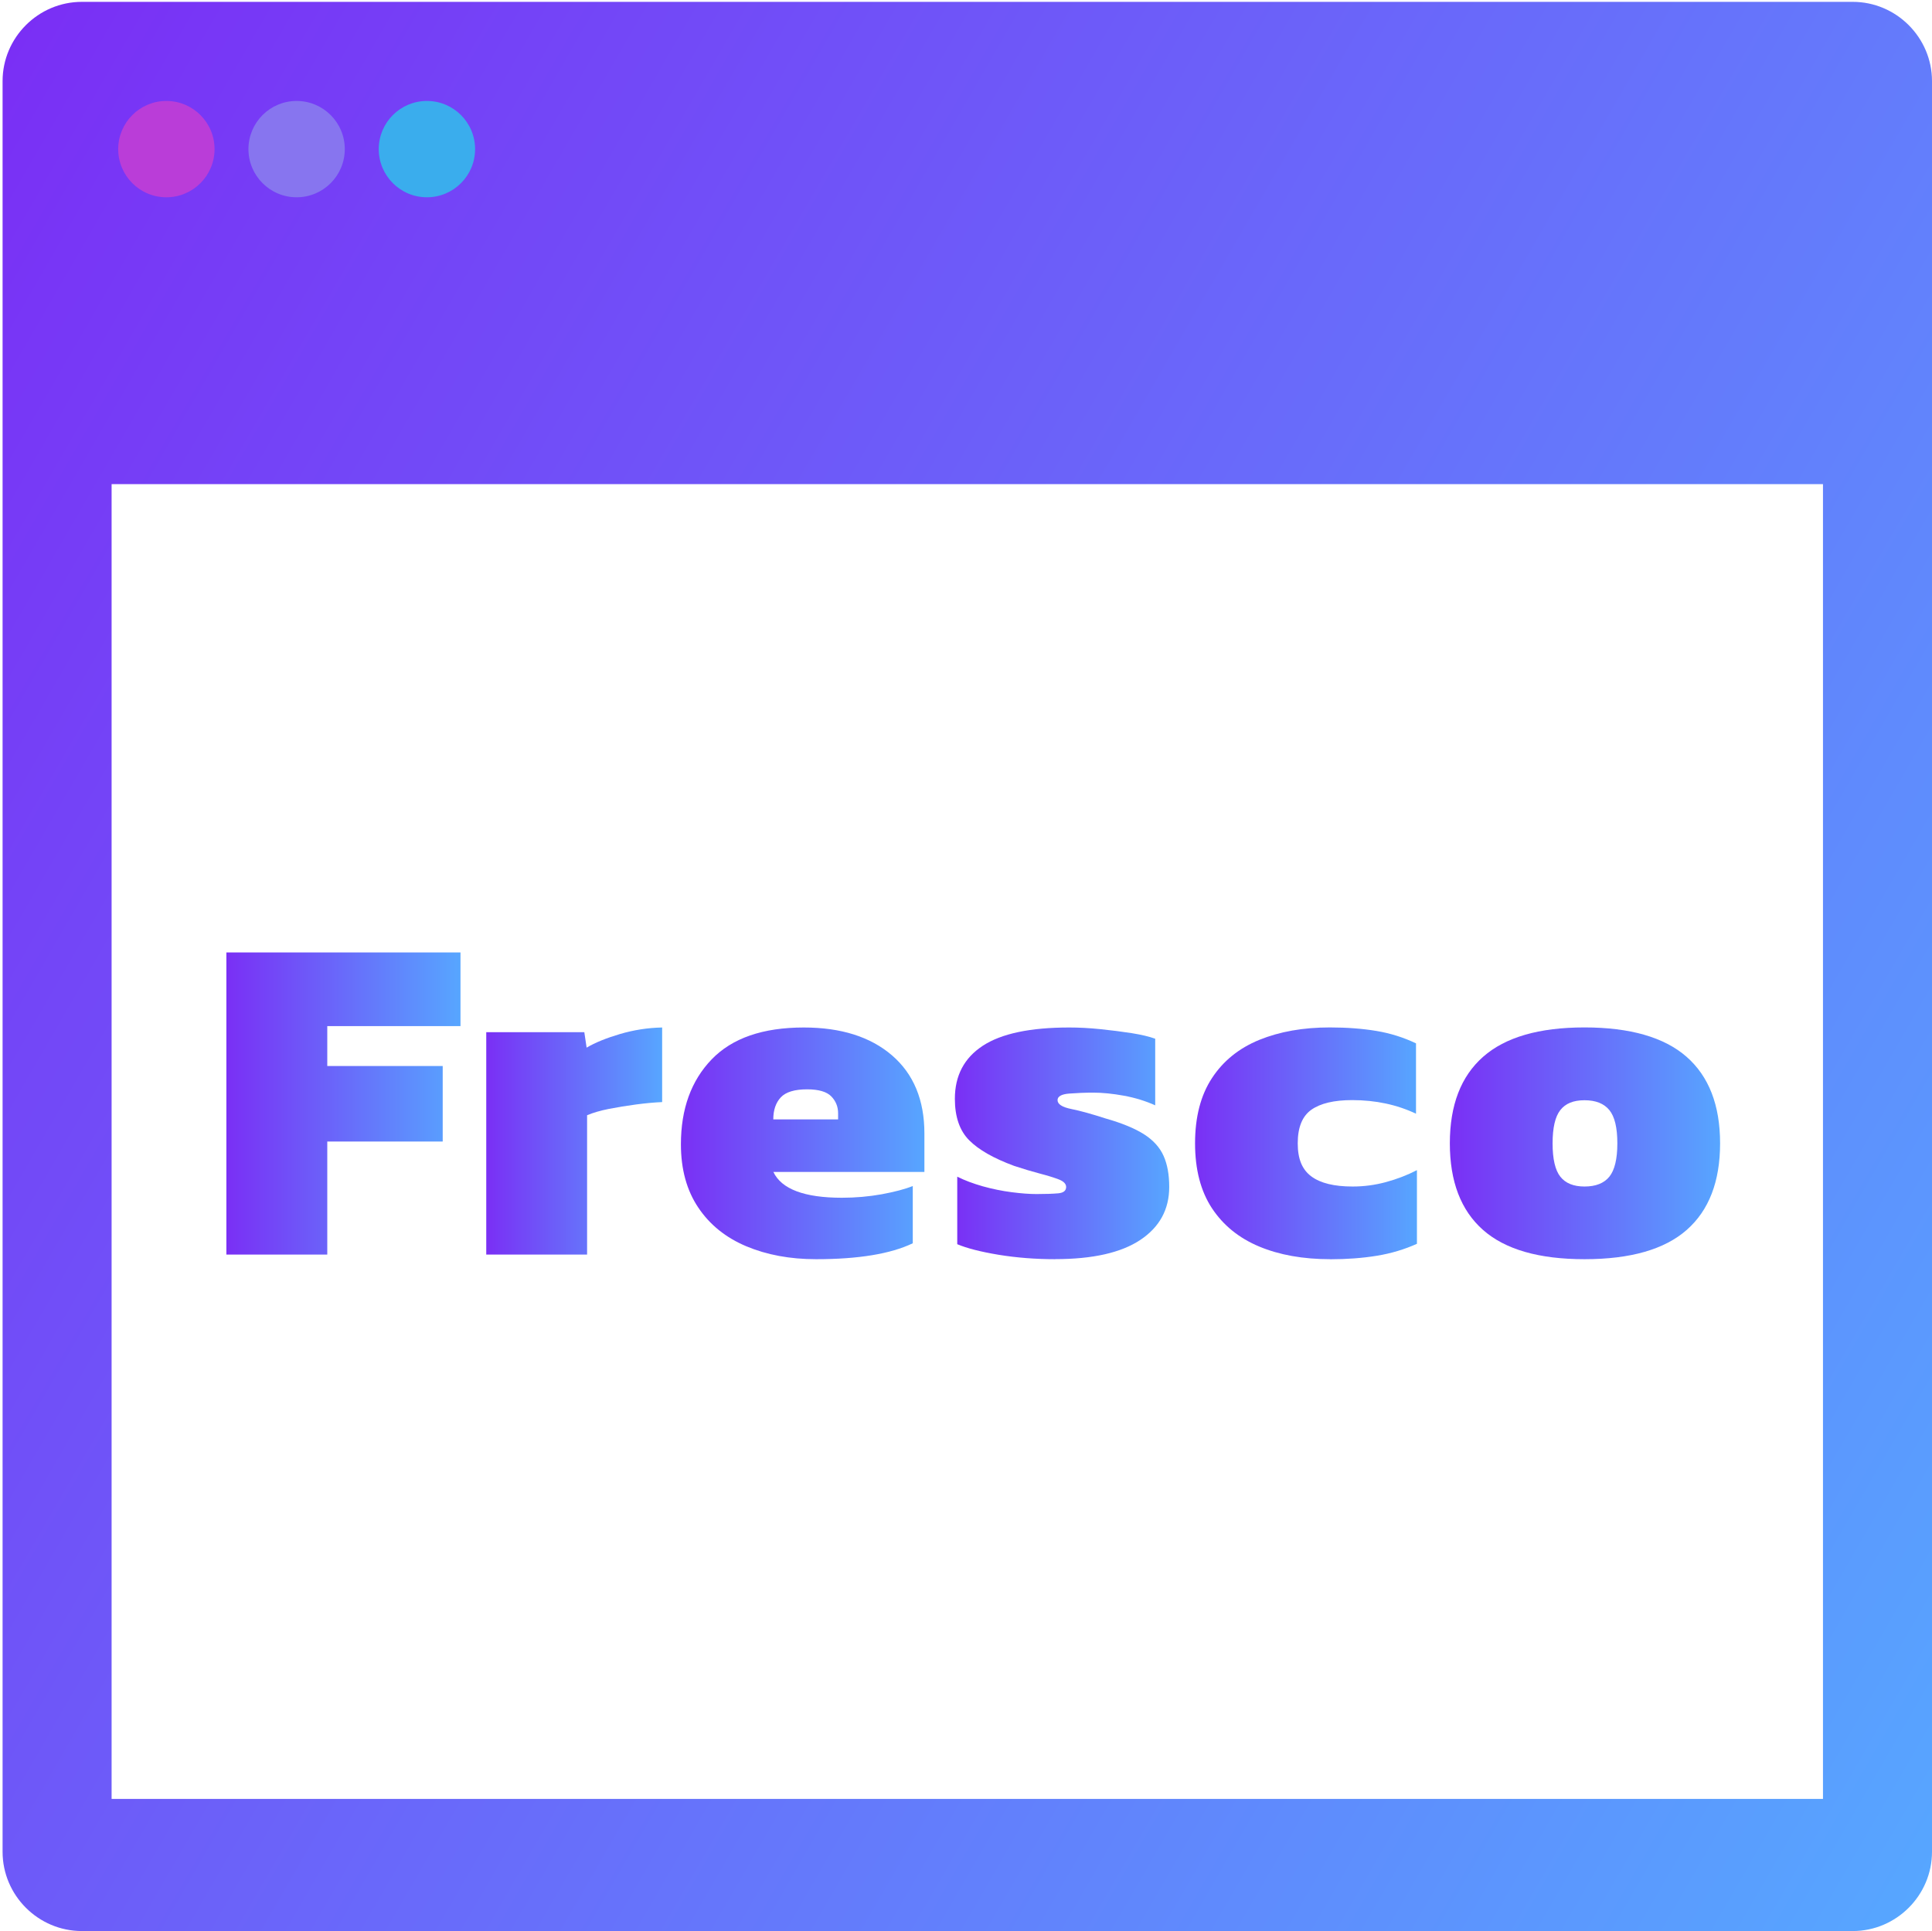
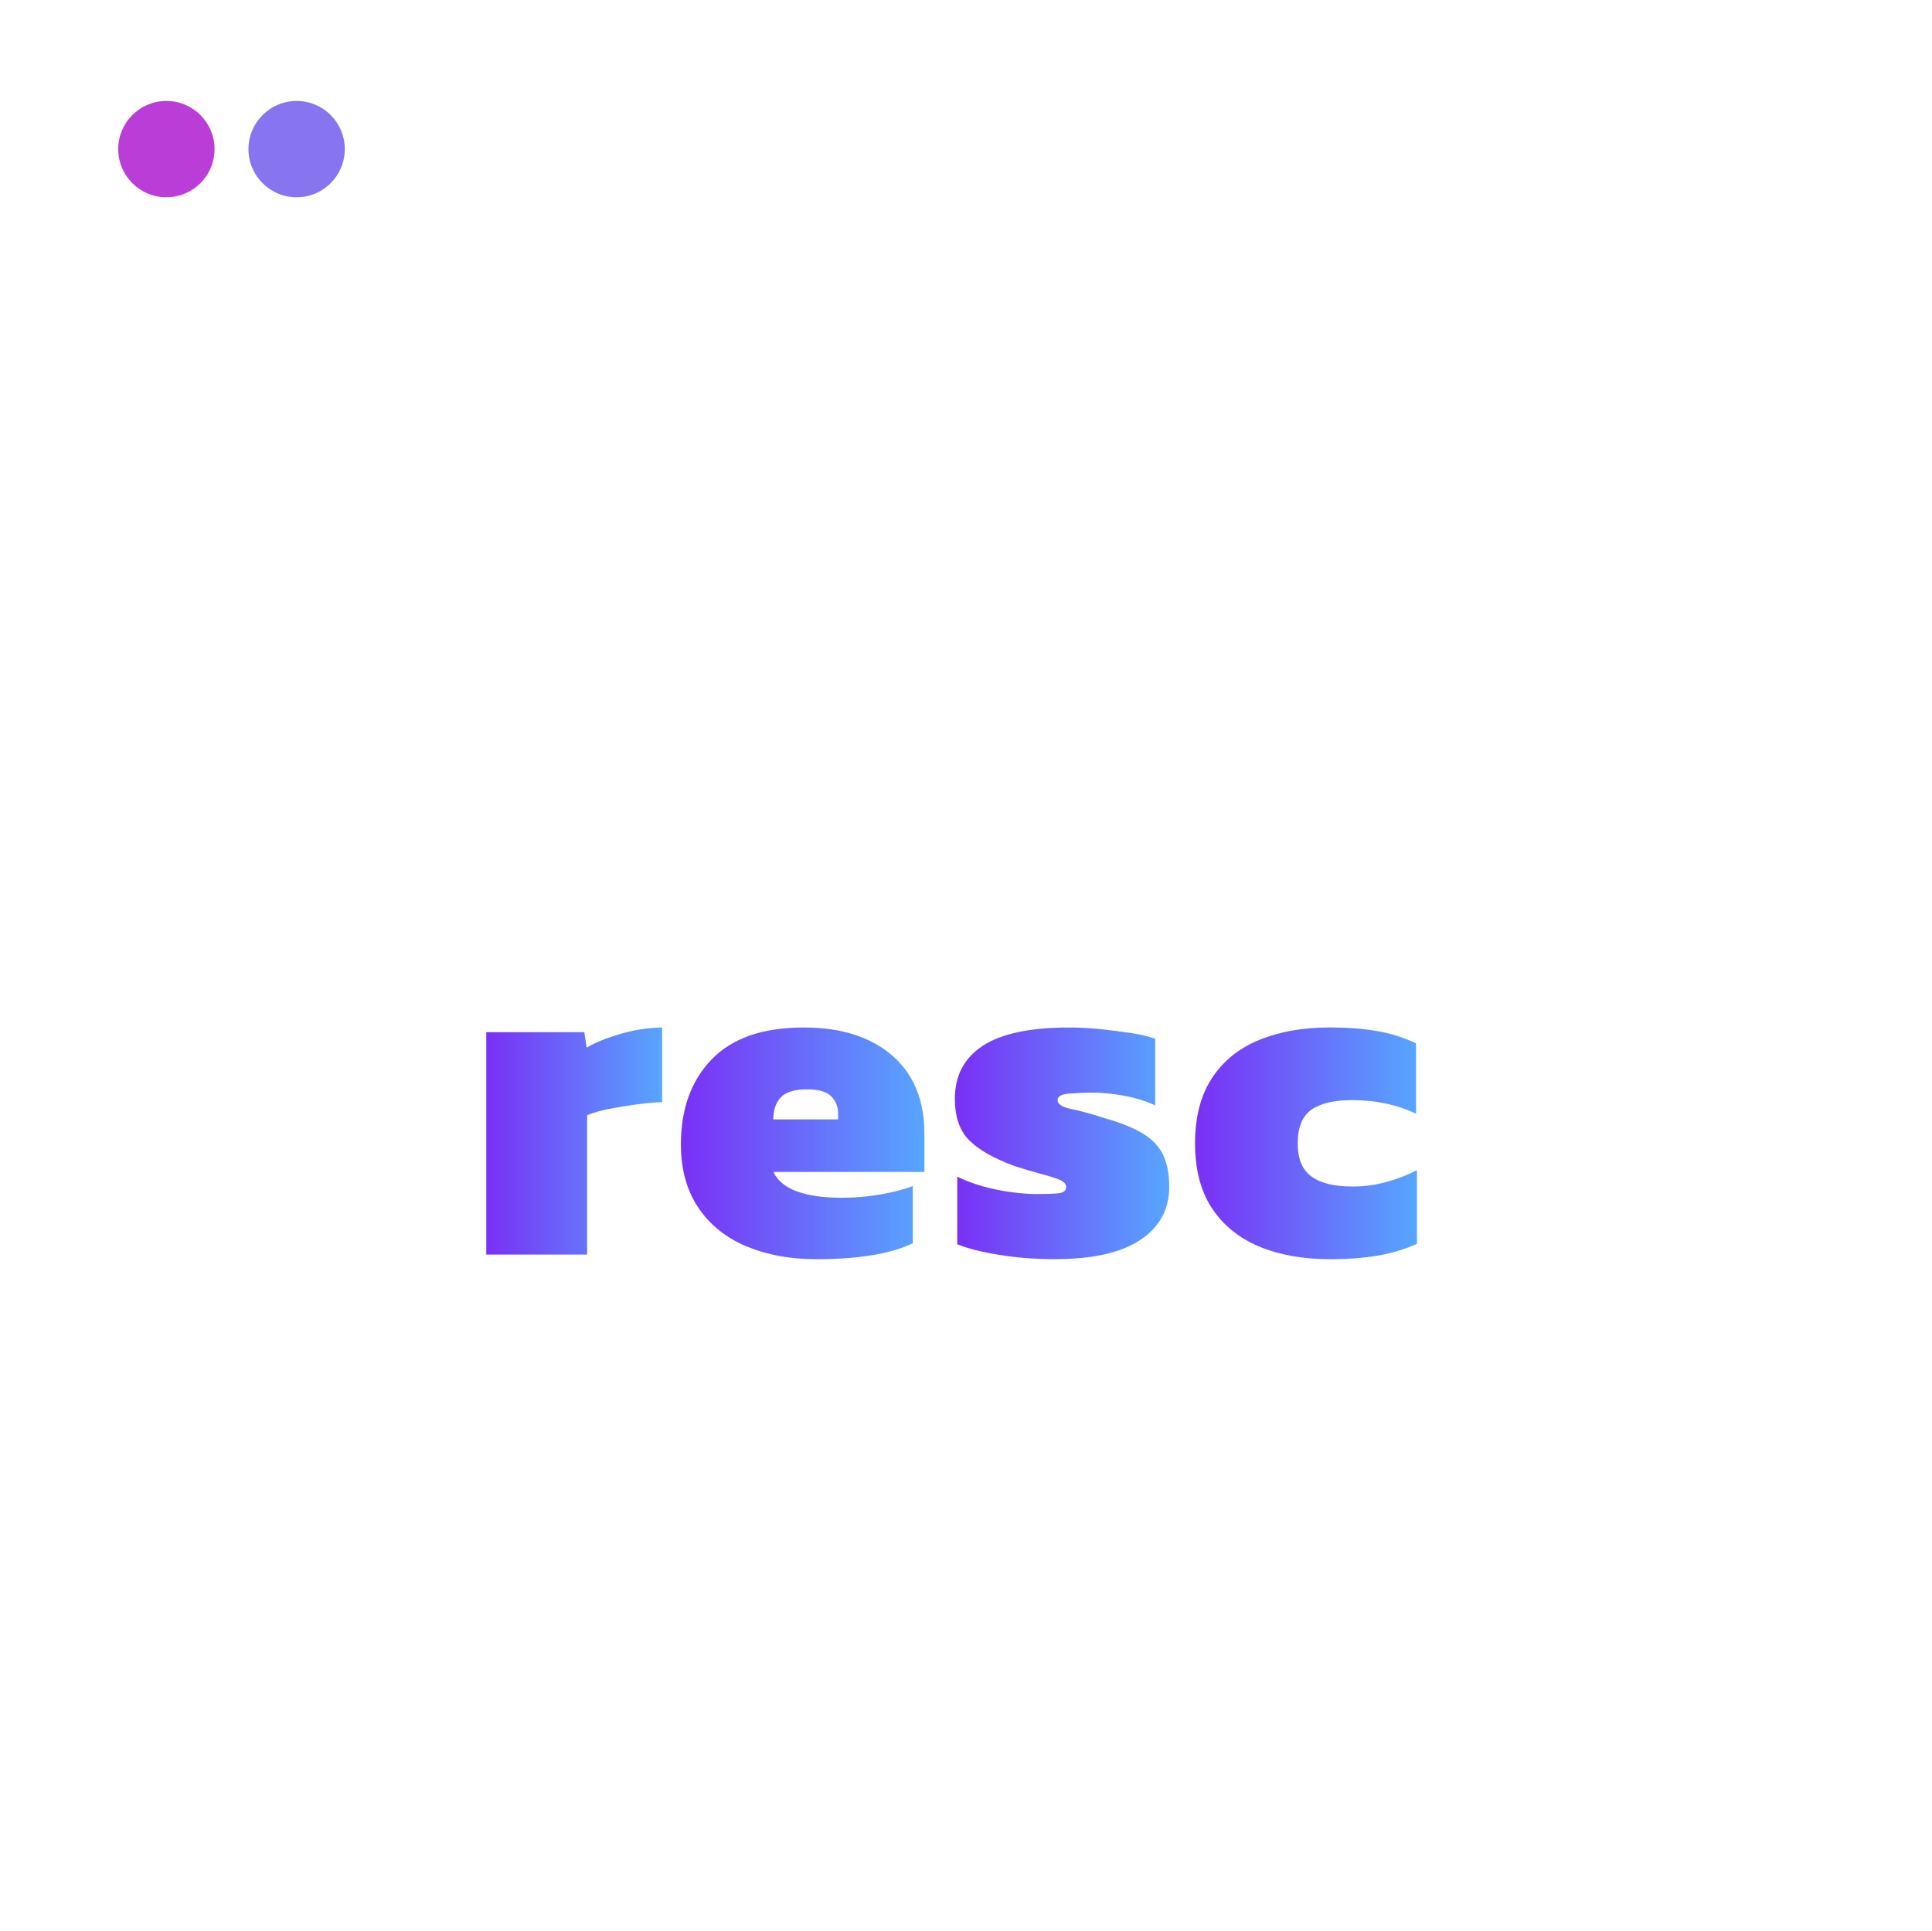
<svg xmlns="http://www.w3.org/2000/svg" xmlns:xlink="http://www.w3.org/1999/xlink" id="Ebene_2" viewBox="0 0 292.39 292.28">
  <defs>
    <style>.cls-1{fill:url(#Unbenannter_Verlauf_17-2);}.cls-2{fill:url(#Unbenannter_Verlauf_17-6);}.cls-3{fill:url(#Unbenannter_Verlauf_17-7);}.cls-4{fill:url(#Unbenannter_Verlauf_17-5);}.cls-5{fill:url(#Unbenannter_Verlauf_17-4);}.cls-6{fill:url(#Unbenannter_Verlauf_17-3);}.cls-7{fill:#8775ef;}.cls-8{fill:#ba3dd8;}.cls-9{fill:#3aaded;}.cls-10{fill:url(#Unbenannter_Verlauf_17);}</style>
    <linearGradient id="Unbenannter_Verlauf_17" x1="34.26" y1="167.02" x2="69.68" y2="167.02" gradientUnits="userSpaceOnUse">
      <stop offset="0" stop-color="#7a2ff5" />
      <stop offset="1" stop-color="#57a6ff" />
    </linearGradient>
    <linearGradient id="Unbenannter_Verlauf_17-2" x1="73.59" y1="172.7" x2="100.21" y2="172.7" xlink:href="#Unbenannter_Verlauf_17" />
    <linearGradient id="Unbenannter_Verlauf_17-3" x1="103.05" y1="173.05" x2="139.9" y2="173.05" xlink:href="#Unbenannter_Verlauf_17" />
    <linearGradient id="Unbenannter_Verlauf_17-4" x1="144.52" y1="173.05" x2="176.97" y2="173.05" xlink:href="#Unbenannter_Verlauf_17" />
    <linearGradient id="Unbenannter_Verlauf_17-5" x1="180.87" y1="173.05" x2="214.45" y2="173.05" xlink:href="#Unbenannter_Verlauf_17" />
    <linearGradient id="Unbenannter_Verlauf_17-6" x1="219.42" y1="173.05" x2="260.32" y2="173.05" xlink:href="#Unbenannter_Verlauf_17" />
    <linearGradient id="Unbenannter_Verlauf_17-7" x1="-22.52" y1="48.77" x2="315.3" y2="243.8" xlink:href="#Unbenannter_Verlauf_17" />
  </defs>
  <g>
-     <path class="cls-10" d="m34.26,189.88v-45.72h35.43v11.15h-20.16v6.04h17.47v11.43h-17.47v17.11h-15.27Z" />
    <path class="cls-1" d="m73.59,189.88v-33.65h14.84l.35,2.34c1.28-.76,2.96-1.44,5.04-2.06,2.08-.61,4.21-.95,6.39-.99v11.29c-1.18.05-2.5.17-3.94.36-1.44.19-2.82.42-4.12.67-1.3.26-2.4.58-3.3.96v21.09h-15.27Z" />
    <path class="cls-6" d="m123.5,190.59c-3.93,0-7.44-.65-10.54-1.95-3.1-1.3-5.53-3.25-7.28-5.86-1.75-2.6-2.63-5.8-2.63-9.58,0-5.35,1.55-9.63,4.65-12.85,3.1-3.22,7.75-4.83,13.95-4.83,5.63,0,10.08,1.41,13.35,4.22,3.27,2.82,4.9,6.76,4.9,11.82v5.82h-22.86c1.23,2.6,4.69,3.91,10.37,3.91,2.08,0,4.09-.18,6.04-.53,1.94-.36,3.5-.77,4.69-1.24v8.66c-3.36,1.61-8.24,2.41-14.63,2.41Zm-6.46-21.16h9.8v-.92c0-.99-.34-1.85-1.03-2.56-.69-.71-1.91-1.07-3.66-1.07-1.89,0-3.22.4-3.98,1.21-.76.81-1.14,1.92-1.14,3.34Z" />
    <path class="cls-5" d="m159.71,190.59c-3.03,0-5.89-.23-8.59-.67-2.7-.45-4.78-.98-6.25-1.6v-10.22c1.14.57,2.43,1.05,3.87,1.46,1.44.4,2.9.7,4.37.89,1.47.19,2.72.28,3.76.28,1.37,0,2.46-.04,3.27-.11.8-.07,1.21-.39,1.21-.96,0-.47-.37-.85-1.1-1.14-.73-.28-1.69-.58-2.88-.89-1.18-.31-2.49-.7-3.91-1.17-3.08-1.14-5.34-2.42-6.78-3.87-1.44-1.44-2.17-3.54-2.17-6.28,0-3.5,1.41-6.18,4.22-8.02,2.82-1.85,7.18-2.77,13.1-2.77,1.47,0,3.03.08,4.69.25,1.66.17,3.23.37,4.72.6,1.49.24,2.69.52,3.59.85v10.08c-1.47-.66-3.05-1.15-4.76-1.46-1.7-.31-3.24-.46-4.62-.46-1.23,0-2.44.05-3.62.14-1.18.09-1.78.43-1.78.99,0,.62.7,1.07,2.09,1.35,1.4.28,3.11.76,5.15,1.42,2.51.71,4.46,1.52,5.86,2.41,1.4.9,2.38,1.99,2.95,3.27.57,1.28.85,2.84.85,4.69,0,3.41-1.46,6.08-4.37,8.02-2.91,1.94-7.21,2.91-12.89,2.91Z" />
    <path class="cls-4" d="m201.32,190.59c-4.12,0-7.7-.64-10.76-1.92s-5.43-3.21-7.14-5.79c-1.7-2.58-2.56-5.86-2.56-9.83s.85-7.27,2.56-9.87c1.7-2.6,4.09-4.53,7.17-5.79,3.08-1.25,6.63-1.88,10.65-1.88,2.6,0,4.96.18,7.06.53,2.11.35,4.11.98,6,1.88v10.65c-2.89-1.37-6.11-2.06-9.66-2.06-2.75,0-4.8.49-6.18,1.46-1.37.97-2.06,2.66-2.06,5.08s.69,3.99,2.06,5.01c1.37,1.02,3.45,1.53,6.25,1.53,1.7,0,3.38-.22,5.04-.67,1.66-.45,3.22-1.05,4.69-1.81v11.15c-1.89.85-3.92,1.46-6.07,1.81-2.15.35-4.51.53-7.06.53Z" />
-     <path class="cls-2" d="m239.8,190.59c-6.91,0-12.03-1.48-15.37-4.44-3.34-2.96-5.01-7.32-5.01-13.1s1.68-10.14,5.04-13.1c3.36-2.96,8.47-4.44,15.34-4.44s12.06,1.48,15.44,4.44c3.38,2.96,5.08,7.33,5.08,13.1s-1.68,10.14-5.04,13.1c-3.36,2.96-8.52,4.44-15.48,4.44Zm0-11c1.7,0,2.96-.5,3.76-1.49s1.21-2.67,1.21-5.04-.4-4.05-1.21-5.04-2.06-1.49-3.76-1.49-2.88.5-3.66,1.49-1.17,2.67-1.17,5.04.39,4.05,1.17,5.04,2,1.49,3.66,1.49Z" />
  </g>
-   <path class="cls-3" d="m280.39.28H12.39C5.79.28.39,5.68.39,12.28v268c0,6.6,5.4,12,12,12h268c6.6,0,12-5.4,12-12V12.28c0-6.6-5.4-12-12-12Zm-4.5,272H16.89V73.28h259v199Z" />
  <circle class="cls-8" cx="25.18" cy="22.57" r="7.29" />
  <circle class="cls-7" cx="44.89" cy="22.57" r="7.29" />
-   <circle class="cls-9" cx="64.61" cy="22.57" r="7.29" />
</svg>